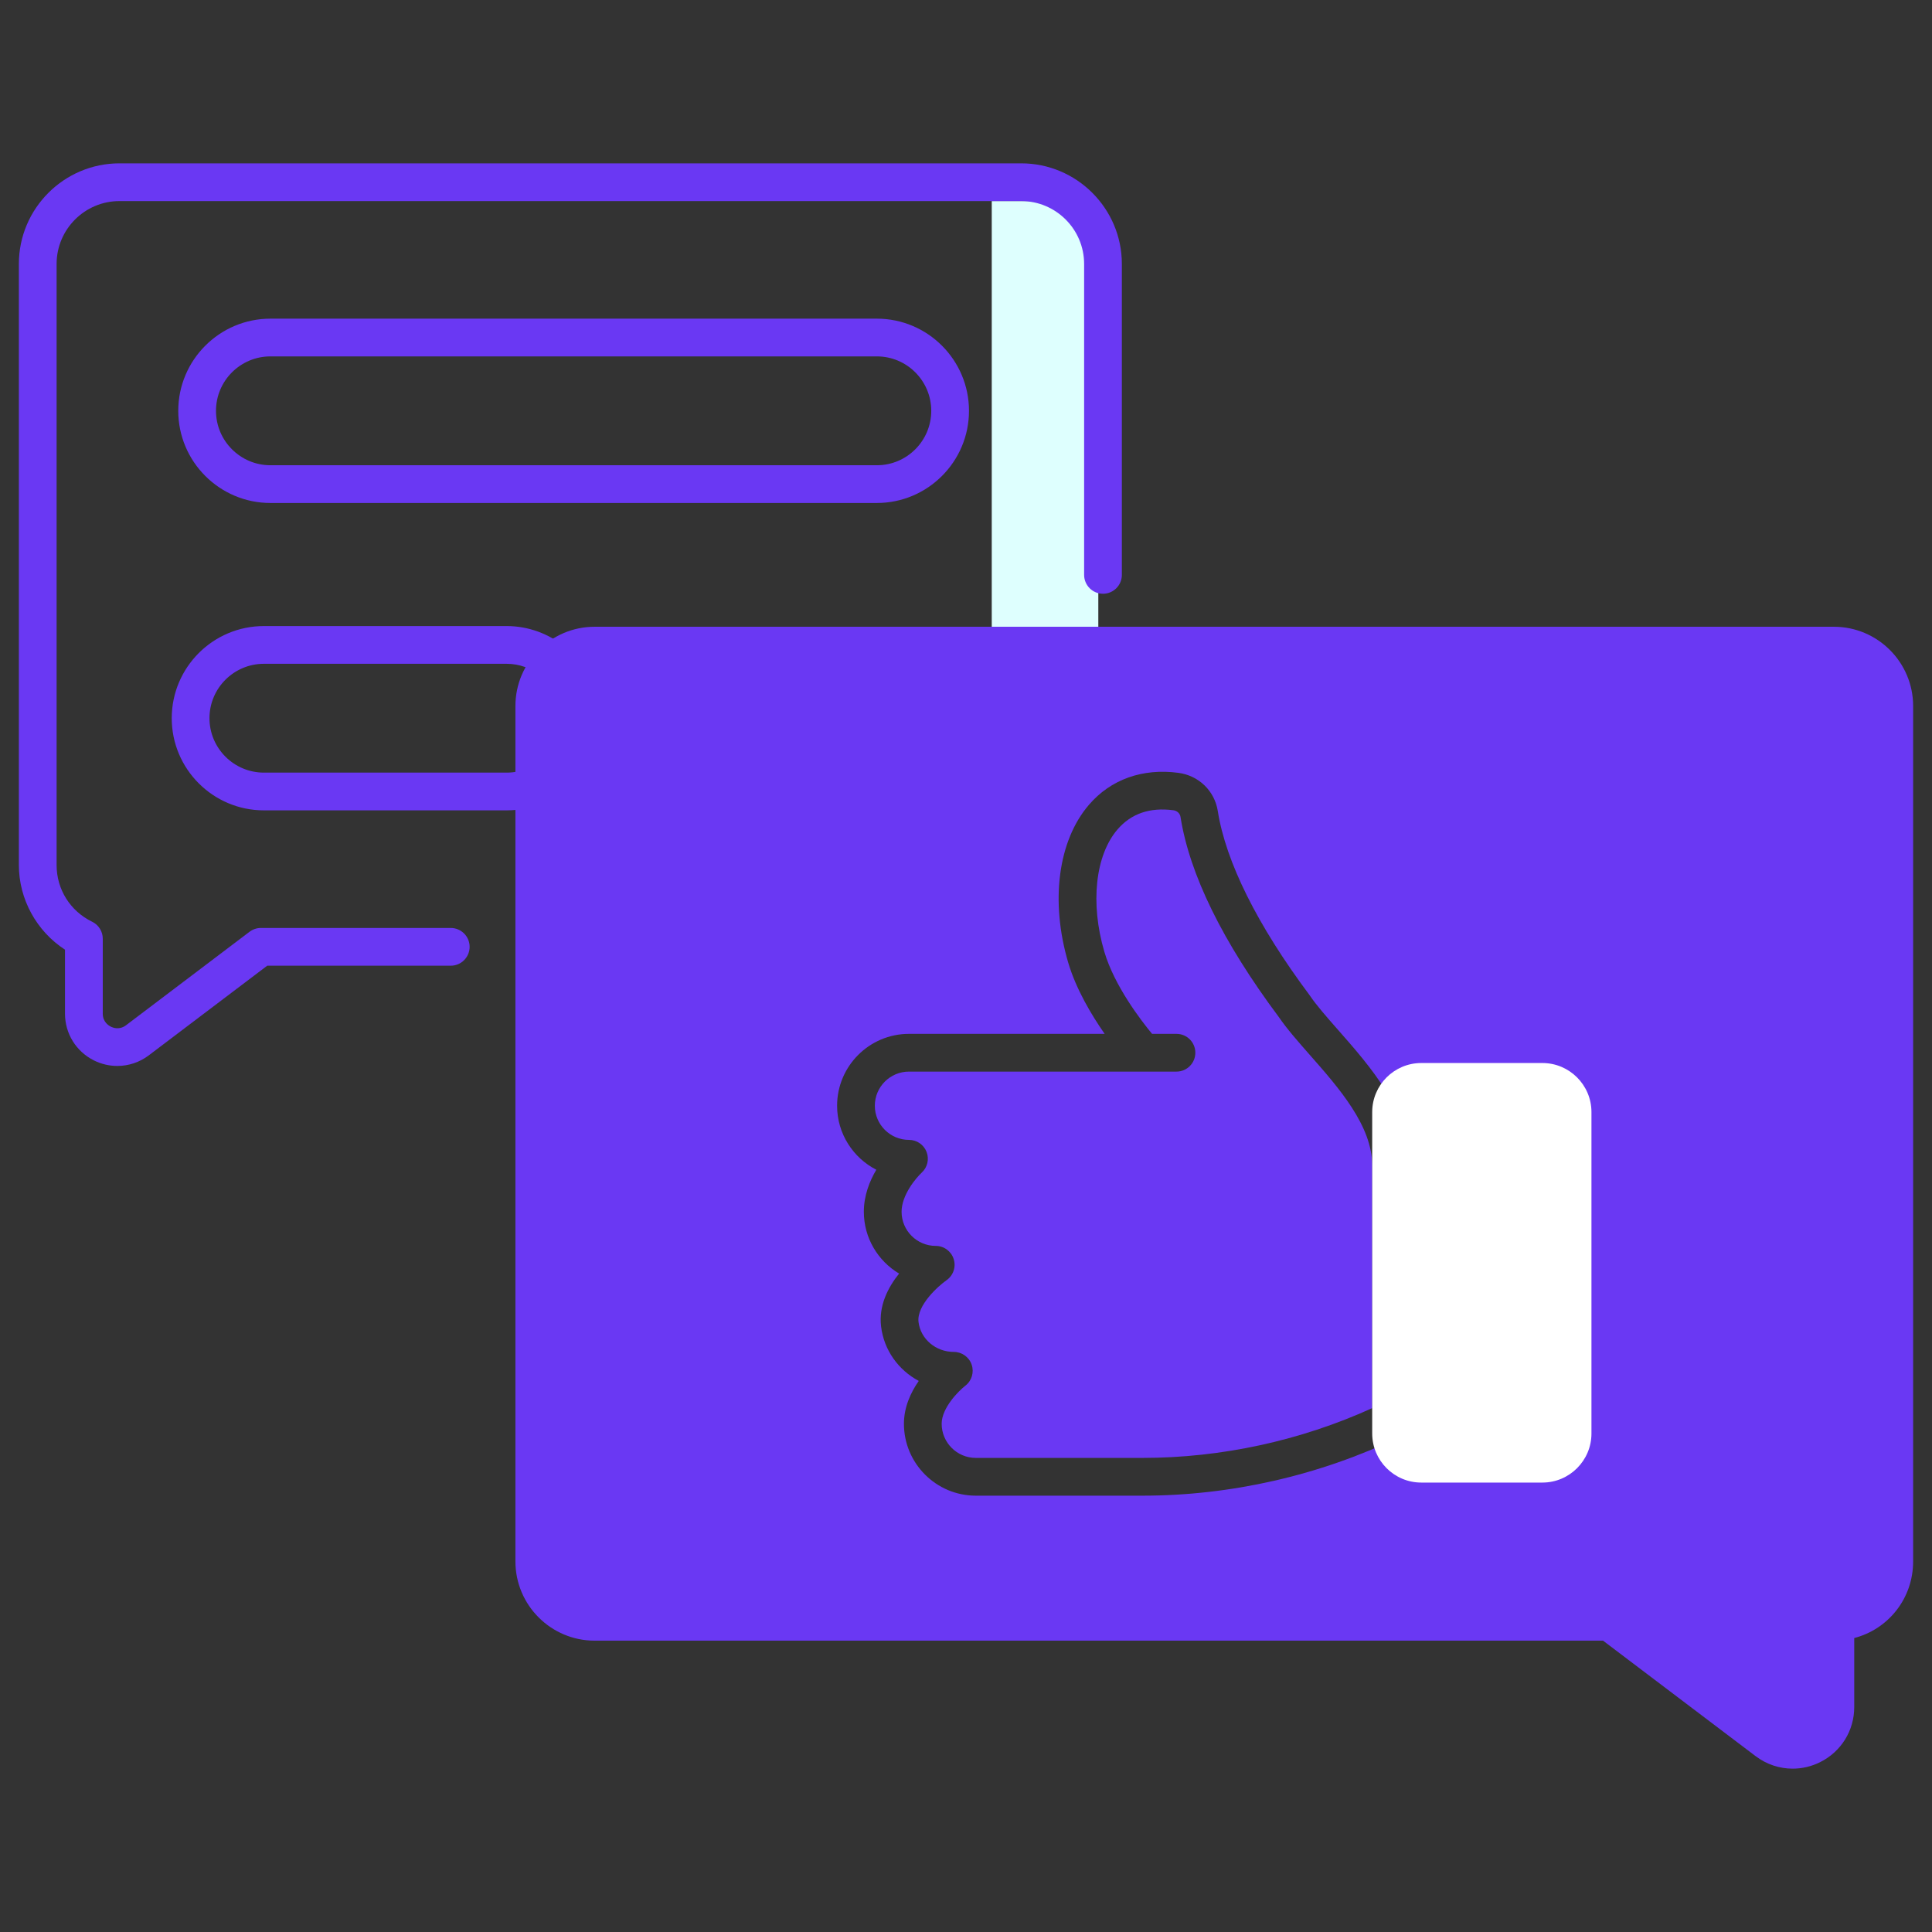
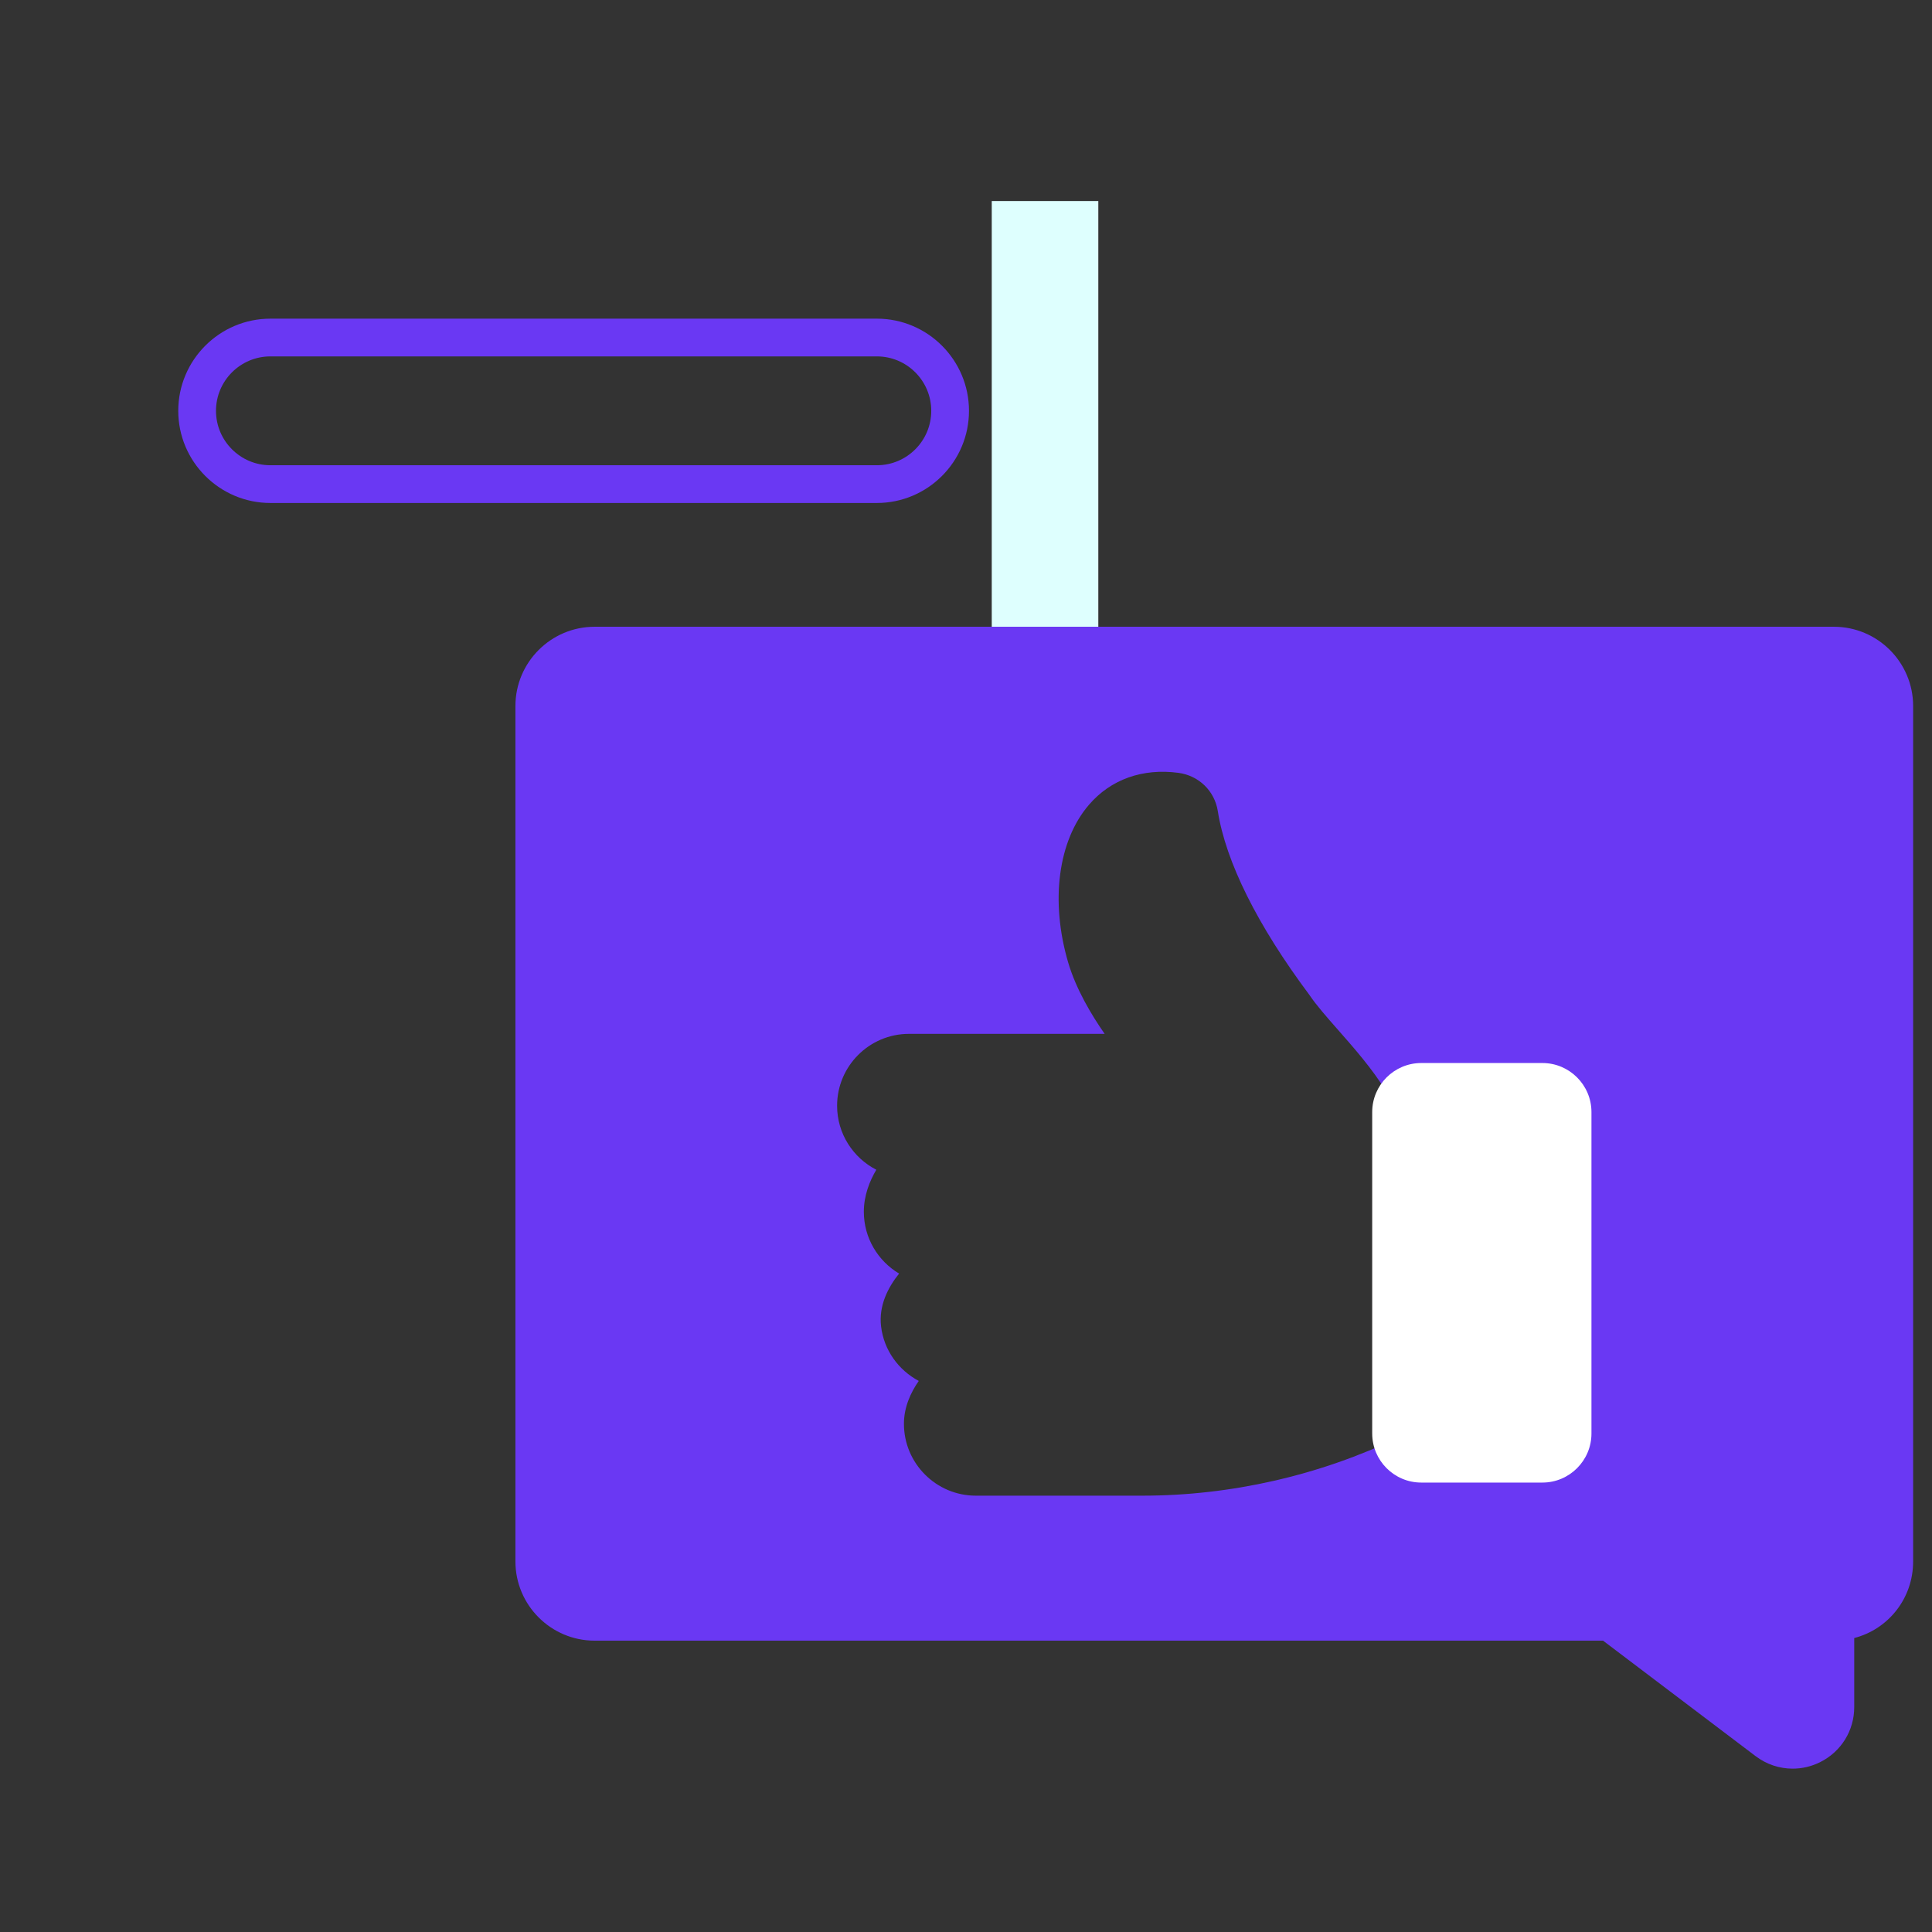
<svg xmlns="http://www.w3.org/2000/svg" width="64" height="64" viewBox="0 0 64 64" fill="none">
  <rect x="0" y="0" width="64" height="64" fill="#333333" stroke="none" />
  <path d="M36.383 6.66H32.853V21.783H36.383V6.66Z" fill="#DEFFFE" />
-   <path d="M16.785 26.844H8.742C7.058 26.844 5.689 25.475 5.689 23.792C5.689 22.108 7.058 20.739 8.742 20.739H16.785C17.495 20.739 18.187 20.991 18.735 21.447C19 21.668 19.036 22.062 18.815 22.328C18.594 22.593 18.2 22.628 17.935 22.407C17.611 22.137 17.203 21.989 16.785 21.989H8.742C7.748 21.989 6.939 22.797 6.939 23.791C6.939 24.785 7.748 25.594 8.742 25.594H16.785C17.017 25.594 17.245 25.549 17.462 25.46C17.781 25.329 18.146 25.482 18.277 25.801C18.409 26.12 18.256 26.485 17.936 26.616C17.568 26.768 17.18 26.844 16.785 26.844Z" fill="#6A38F3" />
  <path d="M29.047 16.662H8.958C7.275 16.662 5.905 15.292 5.905 13.609C5.905 11.926 7.275 10.556 8.958 10.556H29.047C30.73 10.556 32.099 11.926 32.099 13.609C32.099 15.292 30.73 16.662 29.047 16.662ZM8.958 11.806C7.964 11.806 7.155 12.615 7.155 13.609C7.155 14.603 7.964 15.412 8.958 15.412H29.047C30.041 15.412 30.849 14.603 30.849 13.609C30.849 12.615 30.041 11.806 29.047 11.806H8.958Z" fill="#6A38F3" />
-   <path d="M42.362 33.69C40.501 31.196 39.406 28.966 39.106 27.061C39.088 26.946 38.994 26.858 38.873 26.841C38.094 26.737 37.471 26.95 37.019 27.476C36.282 28.334 36.111 29.925 36.583 31.529C36.915 32.655 37.789 33.794 38.164 34.248H38.972C39.318 34.248 39.597 34.527 39.597 34.873C39.597 35.218 39.318 35.498 38.972 35.498H37.876H30.111C29.487 35.498 28.98 36.005 28.98 36.629C28.98 37.252 29.487 37.76 30.111 37.76C30.369 37.76 30.601 37.918 30.694 38.159C30.787 38.4 30.722 38.674 30.531 38.847C30.348 39.017 29.866 39.584 29.866 40.141C29.866 40.764 30.373 41.272 30.997 41.272C31.27 41.272 31.512 41.449 31.593 41.711C31.675 41.972 31.577 42.255 31.352 42.411C31.092 42.593 30.361 43.239 30.427 43.792C30.495 44.357 30.998 44.784 31.596 44.784C31.864 44.784 32.102 44.954 32.188 45.207C32.274 45.461 32.19 45.741 31.977 45.904C31.761 46.073 31.194 46.633 31.194 47.164C31.194 47.788 31.701 48.295 32.325 48.295H37.847C40.456 48.295 43.078 47.726 45.456 46.646V38.611C45.456 37.292 44.357 36.045 43.388 34.944C43 34.503 42.633 34.086 42.362 33.69Z" fill="#6A38F3" />
  <path d="M60.75 20.762H19.699C18.252 20.762 17.074 21.939 17.074 23.387V51.724C17.074 53.172 18.252 54.349 19.699 54.349H53.103L58.156 58.174C58.519 58.449 58.95 58.589 59.384 58.589C59.693 58.589 60.004 58.518 60.293 58.374C60.991 58.027 61.424 57.328 61.424 56.549V54.262C62.556 53.968 63.375 52.949 63.375 51.724V23.387C63.375 21.939 62.197 20.762 60.75 20.762ZM46.706 47.044C46.706 47.284 46.568 47.503 46.352 47.607C43.714 48.875 40.773 49.546 37.847 49.546H32.325C31.012 49.546 29.944 48.477 29.944 47.165C29.944 46.612 30.171 46.124 30.435 45.745C29.764 45.387 29.281 44.728 29.187 43.941C29.103 43.247 29.422 42.639 29.784 42.189C29.085 41.773 28.616 41.011 28.616 40.141C28.616 39.603 28.807 39.124 29.029 38.749C28.259 38.355 27.73 37.552 27.73 36.629C27.73 35.316 28.798 34.248 30.111 34.248H36.593C36.151 33.614 35.643 32.761 35.384 31.881C34.787 29.851 35.05 27.851 36.071 26.662C36.794 25.818 37.849 25.442 39.04 25.602C39.713 25.693 40.236 26.201 40.341 26.867C40.605 28.547 41.653 30.652 43.372 32.953C43.377 32.96 43.383 32.968 43.388 32.976C43.615 33.311 43.961 33.703 44.326 34.118C45.386 35.322 46.706 36.82 46.706 38.611V47.044Z" fill="#6A38F3" />
  <path d="M51.094 49.112H47.081C46.185 49.112 45.456 48.383 45.456 47.487V36.839C45.456 35.943 46.185 35.214 47.081 35.214H51.094C51.99 35.214 52.719 35.943 52.719 36.839V47.487C52.719 48.383 51.99 49.112 51.094 49.112Z" fill="white" />
-   <path d="M3.887 35.311C3.624 35.311 3.36 35.251 3.114 35.129C2.522 34.834 2.153 34.24 2.153 33.578V31.459C1.214 30.85 0.625 29.789 0.625 28.656V8.745C0.625 6.906 2.121 5.411 3.959 5.411H33.829C35.667 5.411 37.163 6.906 37.163 8.745V19.044C37.163 19.389 36.883 19.669 36.538 19.669C36.193 19.669 35.913 19.389 35.913 19.044V8.745C35.913 7.595 34.978 6.661 33.829 6.661H3.959C2.81 6.66 1.875 7.595 1.875 8.745V28.656C1.875 29.462 2.326 30.181 3.051 30.533C3.267 30.637 3.404 30.855 3.404 31.095V33.578C3.404 33.847 3.59 33.969 3.671 34.009C3.751 34.049 3.961 34.125 4.176 33.962L8.265 30.867C8.373 30.785 8.506 30.74 8.642 30.74H14.932C15.277 30.74 15.557 31.02 15.557 31.365C15.557 31.71 15.277 31.99 14.932 31.99H8.852L4.93 34.959C4.622 35.192 4.256 35.311 3.887 35.311Z" fill="#6A38F3" />
</svg>